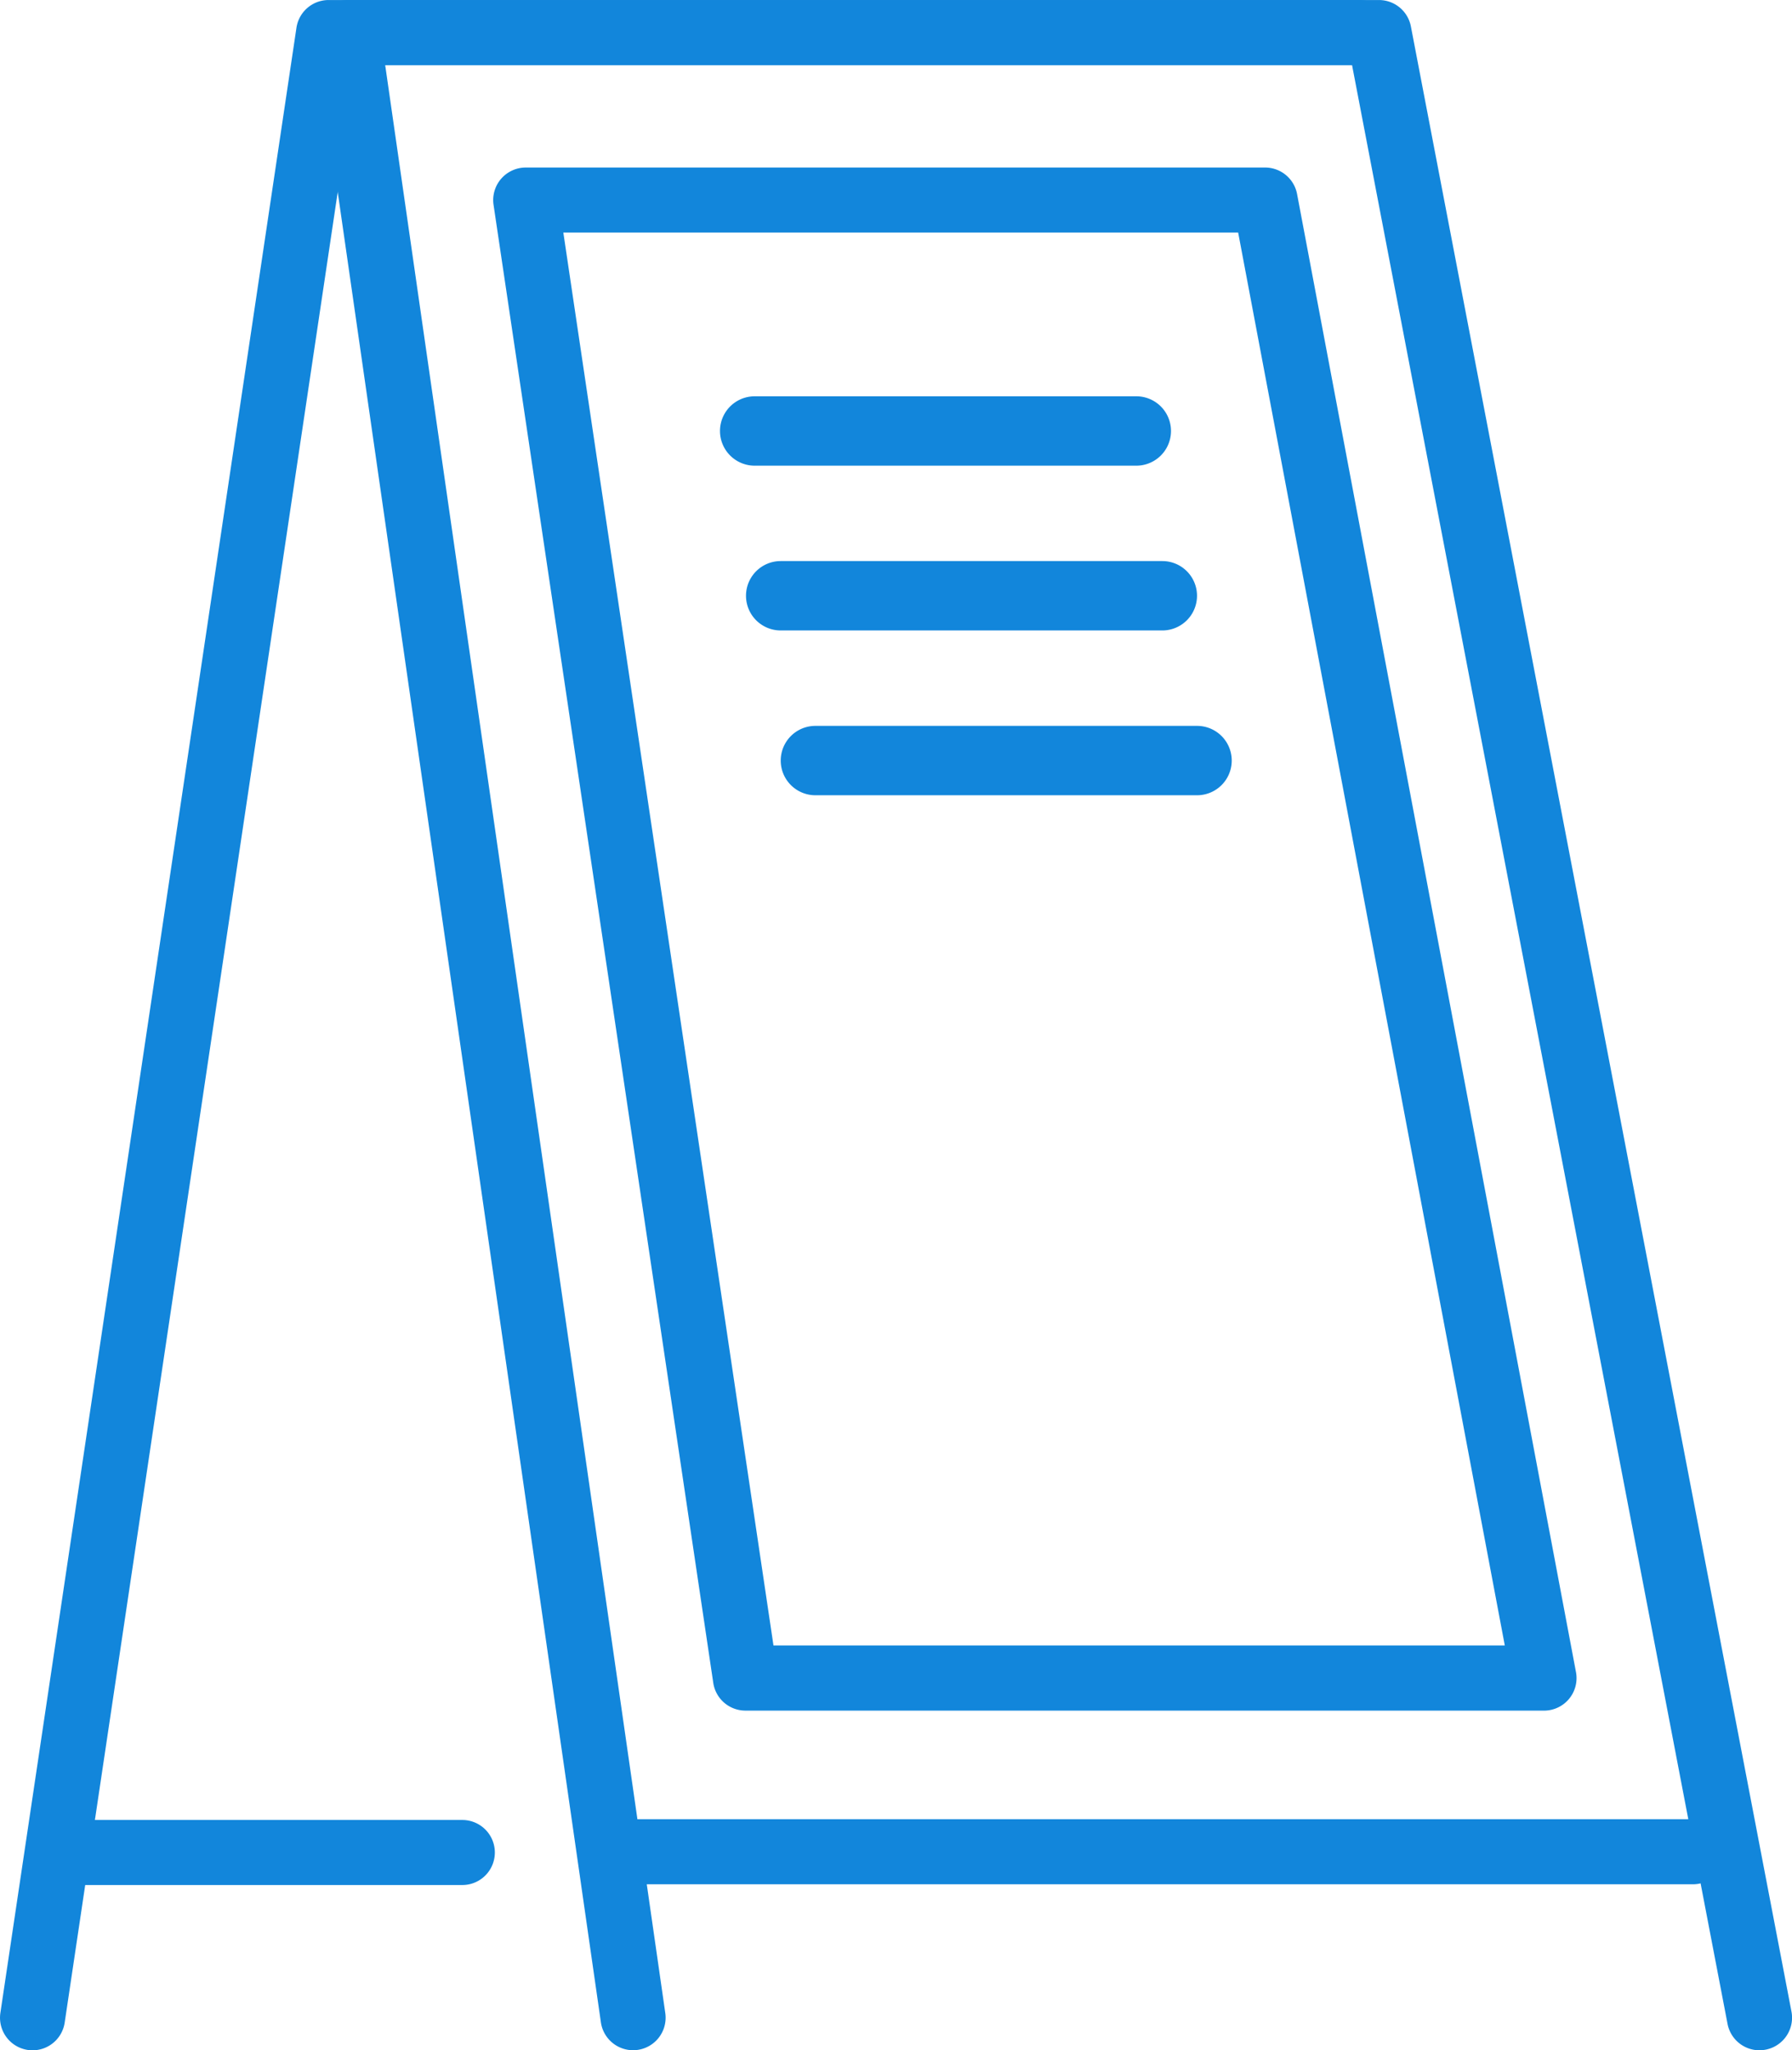
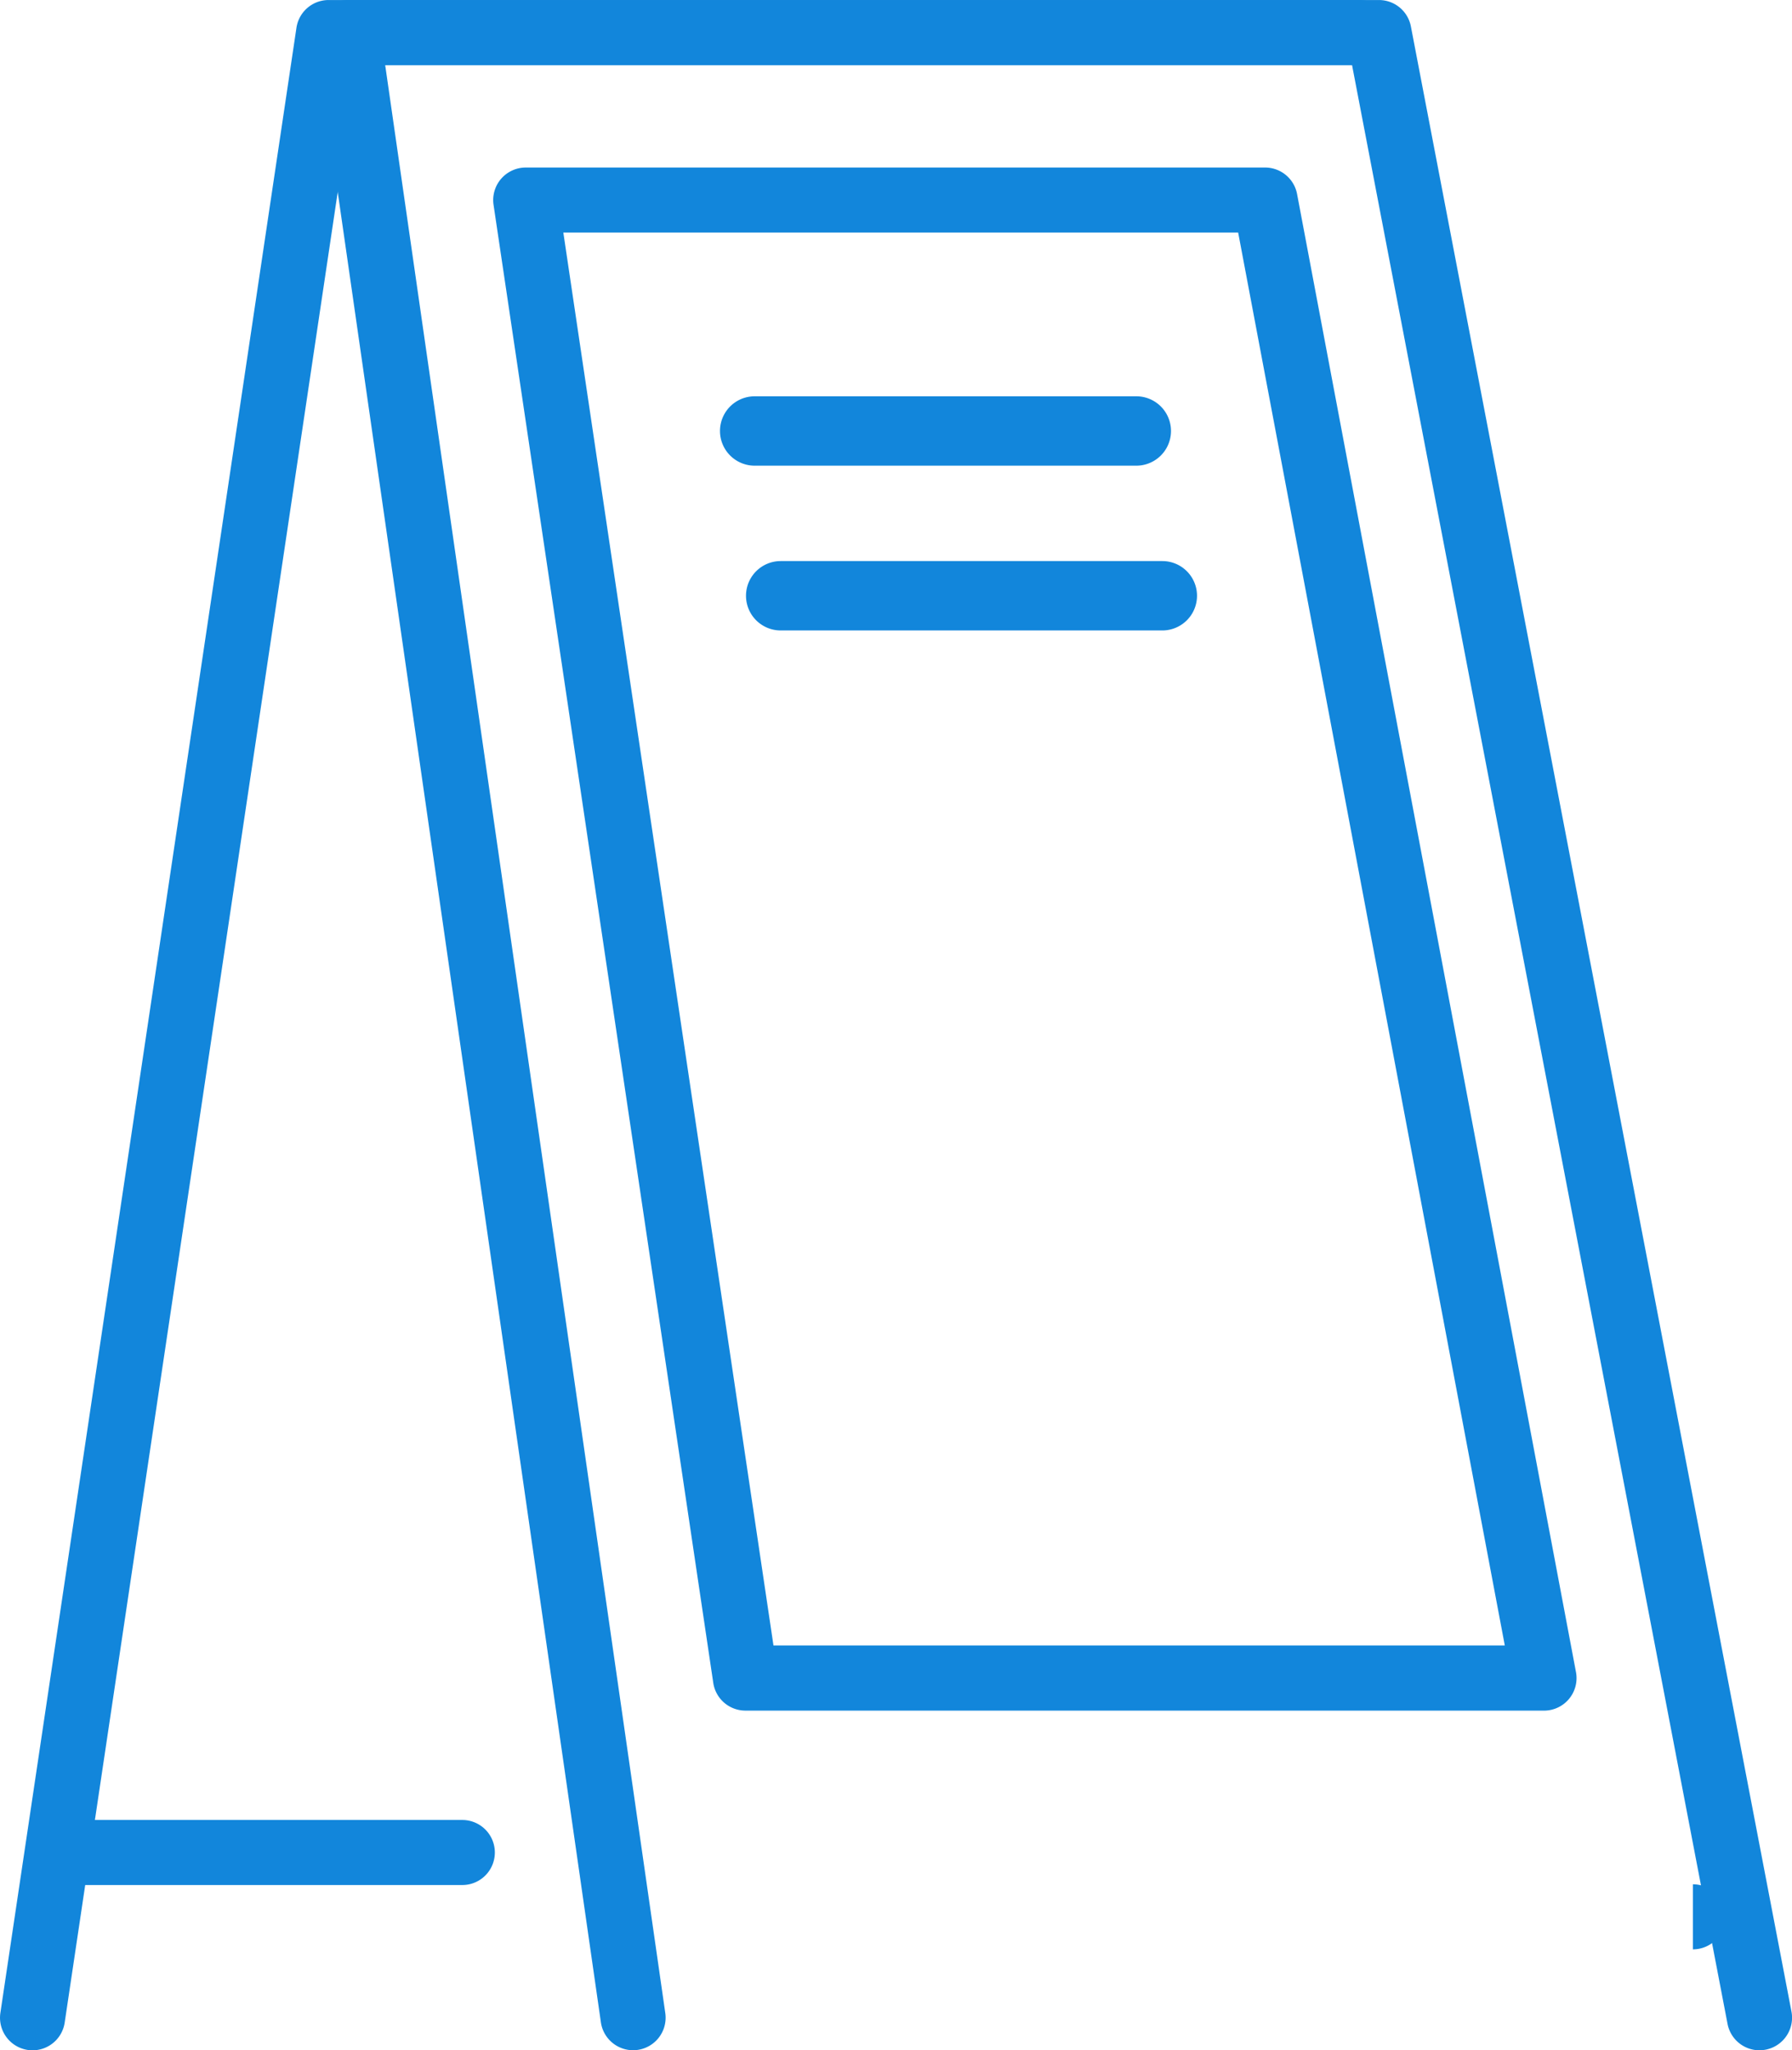
<svg xmlns="http://www.w3.org/2000/svg" width="67.98" height="77.781">
  <g data-name="Group 3931" fill="#1286db">
-     <path data-name="Path 3278" d="M64.22 71.483H23.149a1.234 1.234 0 010-2.468H64.22a1.234 1.234 0 110 2.468" />
+     <path data-name="Path 3278" d="M64.22 71.483H23.149H64.22a1.234 1.234 0 110 2.468" />
    <path data-name="Path 3279" d="M66.745 77.78a1.234 1.234 0 01-1.21-1L51.29 2.468H14.612l10.626 73.9a1.234 1.234 0 11-2.443.351L11.967 1.41A1.234 1.234 0 0113.19.001h39.12a1.234 1.234 0 011.212 1L67.96 76.313a1.235 1.235 0 01-1.213 1.466" />
    <path data-name="Path 3280" d="M1.235 77.781a1.235 1.235 0 01-1.221-1.416L11.246 1.053a1.234 1.234 0 011.22-1.052h39.12a1.234 1.234 0 010 2.468H13.53L2.454 76.729a1.234 1.234 0 01-1.219 1.052" />
    <path data-name="Path 3281" d="M17.538 71.511H3.048a1.234 1.234 0 110-2.468h14.49a1.234 1.234 0 110 2.468" />
    <path data-name="Path 3282" d="M58.572 64.894H28.278a1.234 1.234 0 01-1.22-1.052L18.723 7.771a1.234 1.234 0 011.22-1.415h28.05a1.234 1.234 0 011.212 1.005l10.58 56.071a1.234 1.234 0 01-1.212 1.463m-29.231-2.473h27.743L46.97 8.822h-25.6z" />
    <path data-name="Path 3283" d="M43.106 17.666H28.629a1.316 1.316 0 110-2.632h14.477a1.316 1.316 0 110 2.632" />
    <path data-name="Path 3284" d="M44.093 23.917H29.616a1.316 1.316 0 110-2.632h14.477a1.316 1.316 0 110 2.632" />
-     <path data-name="Path 3285" d="M45.41 30.169H30.933a1.316 1.316 0 110-2.632H45.41a1.316 1.316 0 010 2.632" />
  </g>
</svg>